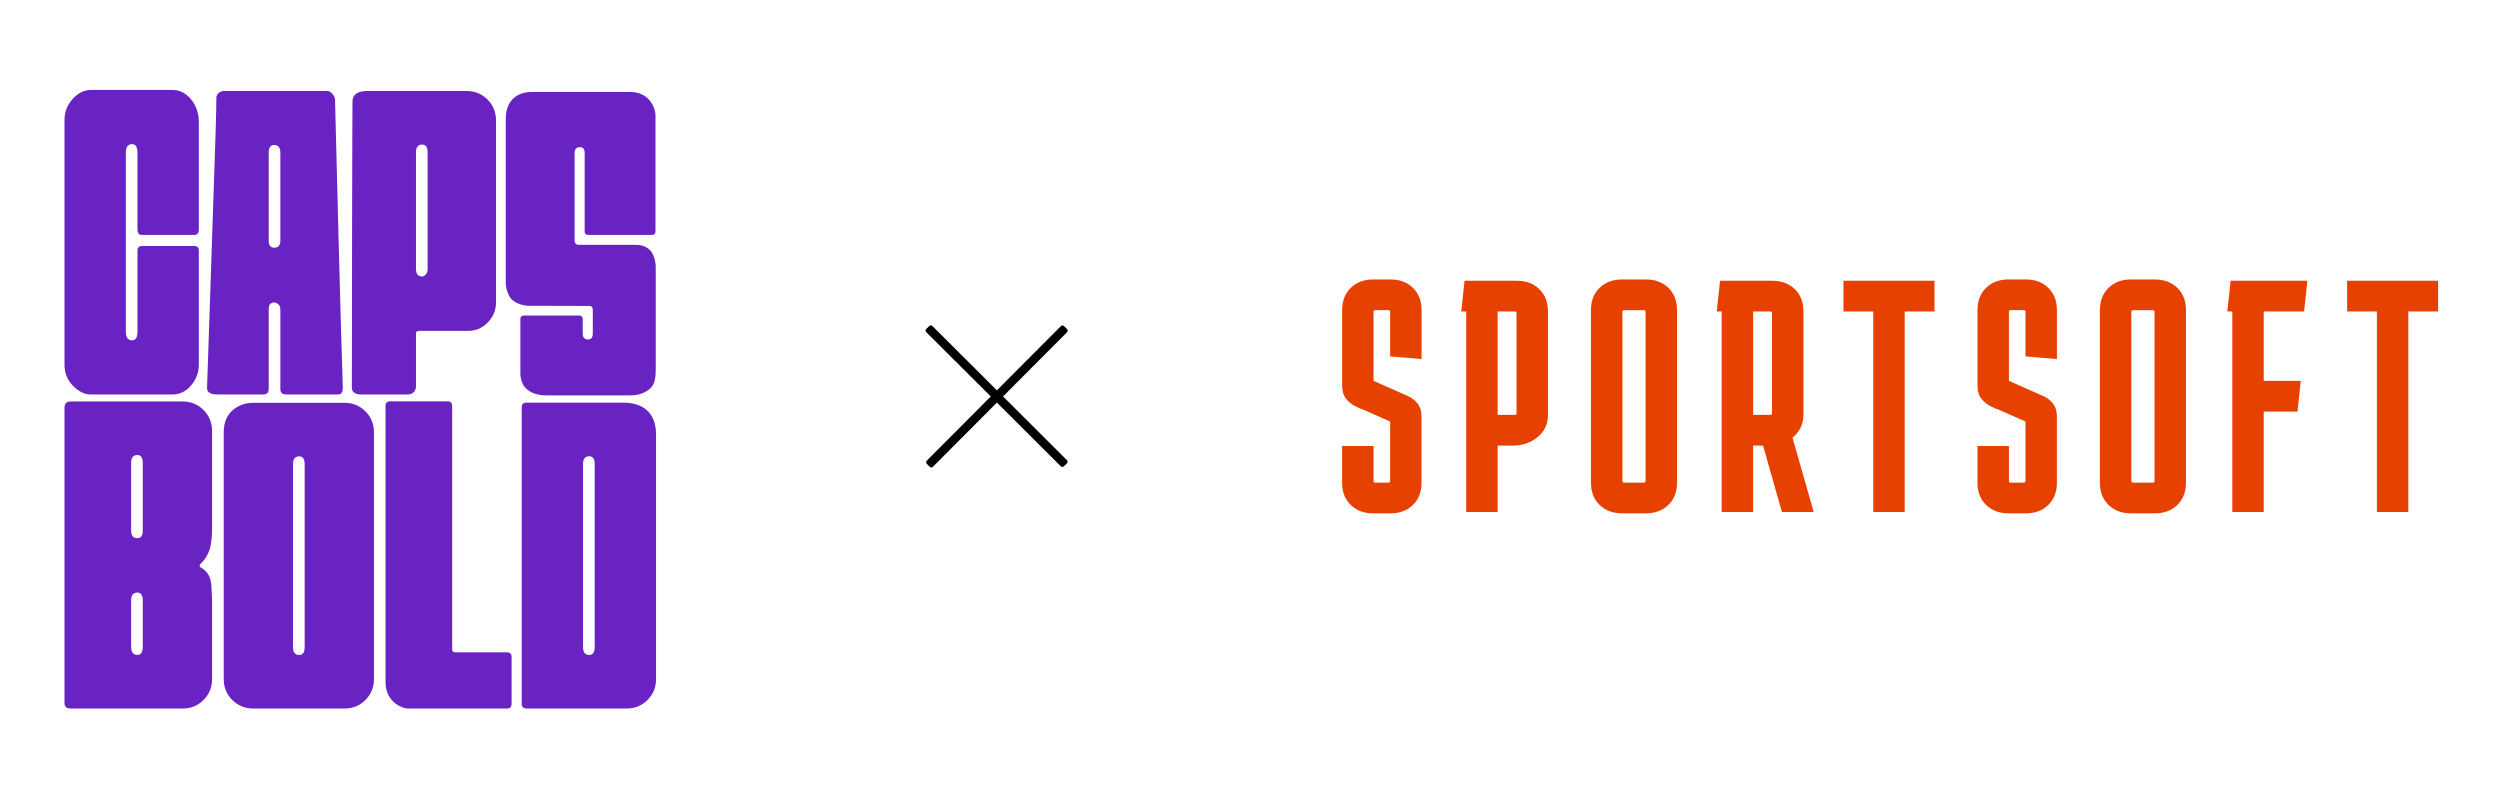
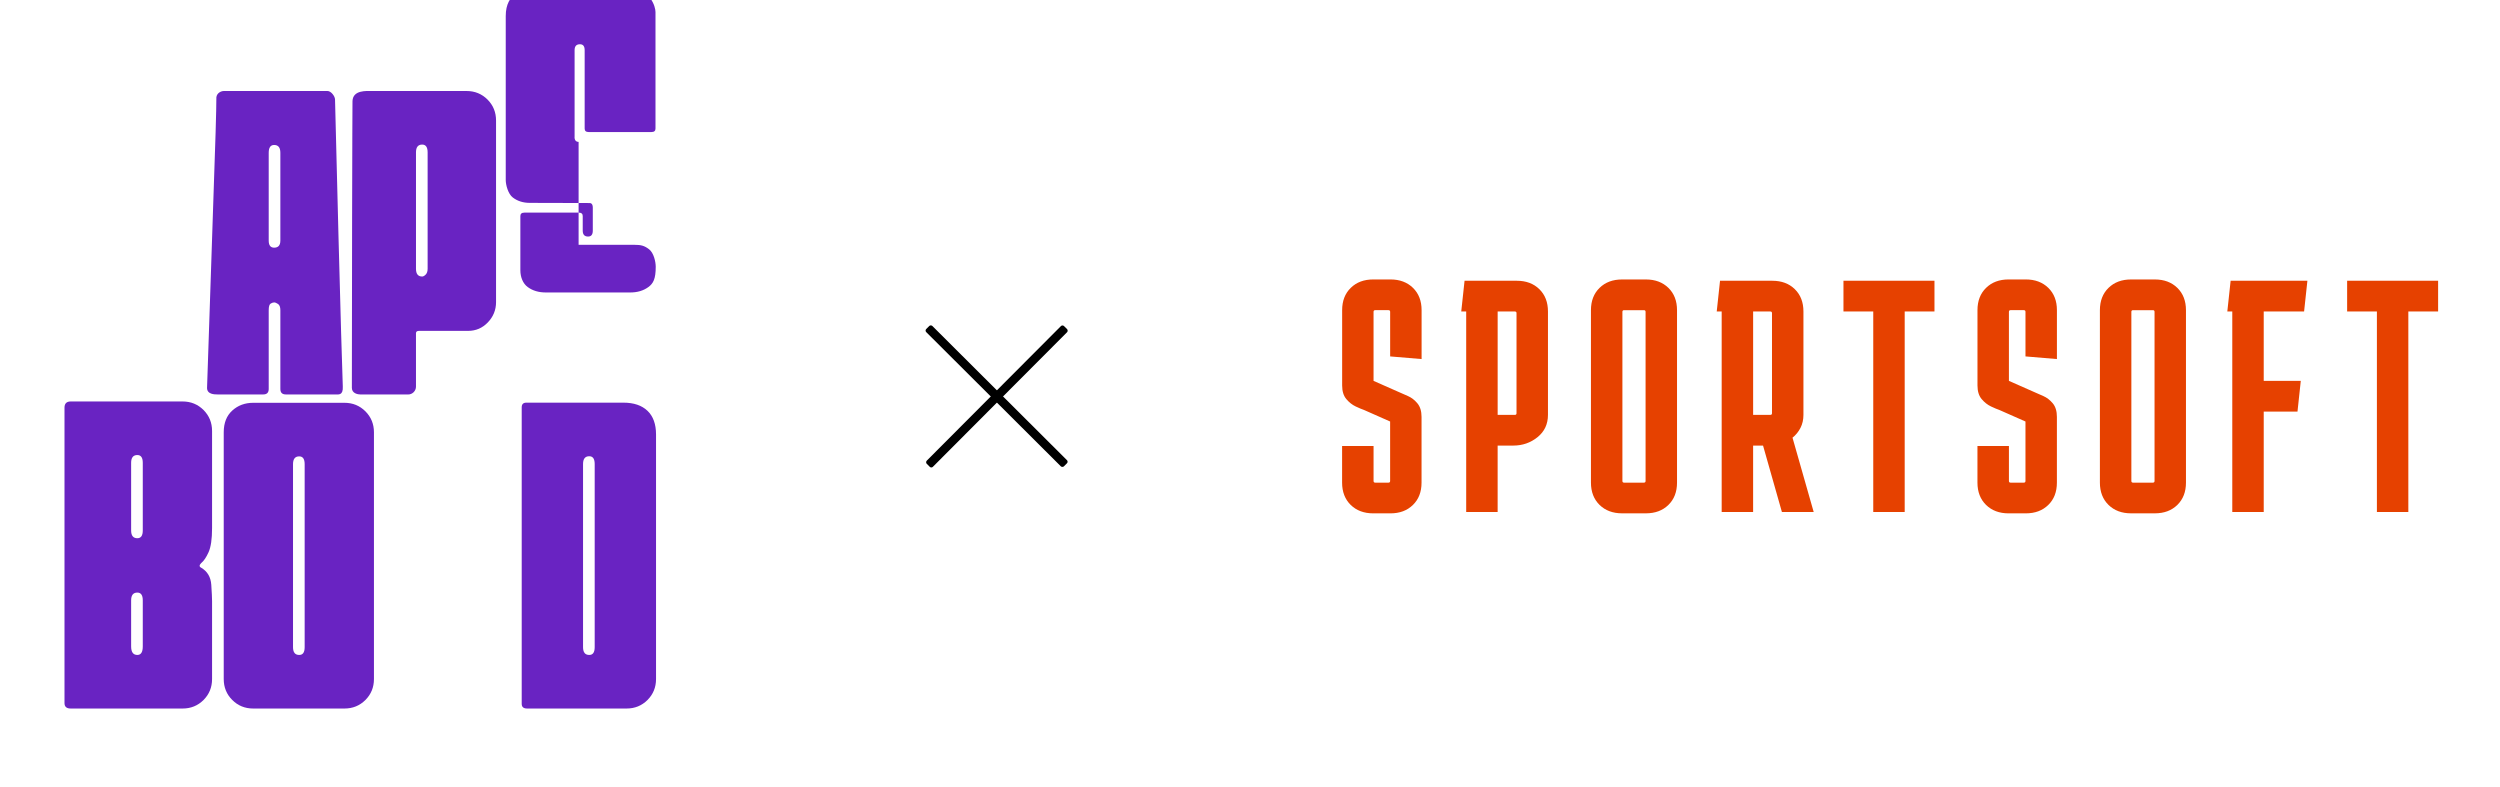
<svg xmlns="http://www.w3.org/2000/svg" id="_Слой_1" data-name="Слой 1" viewBox="0 0 705.164 222.091">
  <defs>
    <style>
      .cls-1 {
        fill: #e64100;
        fill-rule: evenodd;
      }

      .cls-2 {
        fill: #6923c2;
      }
    </style>
  </defs>
  <path class="cls-1" d="M387.434,125.789v9.88c0,.31.158.468.469.468h3.734c.311,0,.469-.158.469-.468v-16.776l-7.371-3.259c-.559-.186-1.339-.513-2.333-.981s-1.881-1.167-2.66-2.098c-.779-.93-1.169-2.205-1.169-3.823v-21.248c0-2.611.808-4.709,2.429-6.288,1.615-1.585,3.734-2.374,6.349-2.374h4.852c2.615,0,4.728.795,6.349,2.374,1.621,1.585,2.429,3.682,2.429,6.288v13.793l-8.868-.744v-12.581c0-.31-.158-.468-.469-.468h-3.745c-.311,0-.469.158-.469.468v19.477l7.377,3.259c.559.248,1.339.592,2.333,1.026.994.434,1.881,1.117,2.66,2.053.779.93,1.169,2.205,1.169,3.823v18.547c0,2.611-.808,4.709-2.429,6.288-1.615,1.585-3.733,2.374-6.349,2.374h-4.852c-2.615,0-4.728-.795-6.349-2.374-1.615-1.585-2.429-3.682-2.429-6.288v-10.342h8.873v-.006ZM566.649,125.789v9.88c0,.31.158.468.47.468h3.727c.311,0,.469-.158.469-.468v-16.776l-7.377-3.259c-.559-.186-1.339-.513-2.333-.981-.994-.468-1.881-1.167-2.66-2.098-.779-.93-1.169-2.205-1.169-3.823v-21.248c0-2.611.808-4.709,2.429-6.288,1.615-1.585,3.734-2.374,6.349-2.374h4.852c2.615,0,4.728.795,6.349,2.374,1.621,1.585,2.428,3.682,2.428,6.288v13.793l-8.867-.744v-12.581c0-.31-.158-.468-.469-.468h-3.732c-.311,0-.47.158-.47.468v19.477l7.376,3.259c.56.248,1.338.592,2.334,1.026.993.434,1.879,1.117,2.66,2.053.779.93,1.163,2.205,1.163,3.823v18.547c0,2.611-.807,4.709-2.428,6.288-1.615,1.585-3.734,2.374-6.349,2.374h-4.852c-2.615,0-4.728-.795-6.349-2.374-1.615-1.585-2.429-3.682-2.429-6.288v-10.342h8.879v-.006ZM412.168,87.86l.932-8.667h14.748c2.615,0,4.728.789,6.349,2.374,1.615,1.585,2.429,3.682,2.429,6.288v29.165c0,2.611-.983,4.709-2.943,6.288-1.96,1.585-4.247,2.374-6.863,2.374h-4.389v18.733h-8.868v-56.554h-1.395ZM427.289,87.86h-4.852v29.165h4.852c.311,0,.469-.158.469-.468v-28.235c0-.305-.158-.462-.469-.462ZM473.029,136.131c0,2.611-.808,4.709-2.429,6.288-1.615,1.585-3.734,2.374-6.349,2.374h-6.721c-2.615,0-4.728-.795-6.349-2.374-1.615-1.585-2.429-3.682-2.429-6.288v-48.642c0-2.611.808-4.709,2.429-6.288,1.615-1.585,3.733-2.374,6.349-2.374h6.721c2.615,0,4.728.795,6.349,2.374,1.621,1.585,2.429,3.682,2.429,6.288v48.642ZM458.094,87.488c-.311,0-.469.158-.469.468v47.712c0,.31.158.468.469.468h5.597c.311,0,.469-.158.469-.468v-47.712c0-.31-.158-.468-.469-.468h-5.597ZM484.229,87.86l.932-8.667h14.748c2.615,0,4.728.789,6.349,2.374,1.615,1.585,2.429,3.682,2.429,6.288v29.165c0,1.365-.282,2.594-.841,3.682-.559,1.088-1.305,2.002-2.242,2.752l5.976,20.966h-8.964l-5.321-18.733h-2.802v18.733h-8.868v-56.56h-1.395ZM499.35,87.86h-4.852v29.165h4.852c.311,0,.469-.158.469-.468v-28.235c-.006-.305-.158-.462-.469-.462ZM519.977,87.86v-8.667h25.671v8.667h-8.399v56.565h-8.868v-56.565h-8.405ZM616.586,136.131c0,2.611-.809,4.709-2.43,6.288-1.621,1.585-3.732,2.374-6.349,2.374h-6.72c-2.616,0-4.728-.795-6.349-2.374-1.615-1.585-2.43-3.682-2.43-6.288v-48.642c0-2.611.809-4.709,2.43-6.288,1.615-1.585,3.732-2.374,6.349-2.374h6.72c2.616,0,4.728.795,6.349,2.374,1.615,1.585,2.43,3.682,2.43,6.288v48.642ZM601.651,87.488c-.309,0-.467.158-.467.468v47.712c0,.31.158.468.467.468h5.604c.311,0,.467-.158.467-.468v-47.712c0-.31-.156-.468-.467-.468h-5.604ZM648.973,107.428l-.931,8.667h-9.523v28.331h-8.869v-56.565h-1.401l.933-8.667h21.655l-.933,8.667h-11.386v19.567h10.455ZM662.044,87.86v-8.667h25.665v8.667h-8.4v56.565h-8.867v-56.565h-8.398Z" />
  <g>
-     <path class="cls-2" d="M163.204,69.053h15.735c1.892,0,2.817.243,4.143,1.257,1.323,1.016,1.876,3.544,1.876,4.927v29.024c0,3.451-.696,4.723-2.081,5.736-1.39,1.016-3.092,1.522-5.109,1.522h-23.799c-2.02,0-3.722-.506-5.109-1.522-1.389-1.013-2.081-2.842-2.081-4.734v-15.295c0-.645.379-.969,1.137-.969h15.32c.755,0,1.134.324,1.134.969v4.117c0,1.107.503,1.66,1.514,1.66.882,0,1.325-.553,1.325-1.66v-6.529c0-1.317-.834-1.262-.834-1.262l-16.911-.045c-1.892,0-3.499-.505-4.825-1.522-1.323-1.013-1.986-3.545-1.986-4.928v-46.275c0-6.692,5.171-7.595,7.19-7.595h27.857c5.794,0,7.19,5.008,7.19,6.482v32.889c0,.646-.379.968-1.137.968h-17.707c-.756,0-1.134-.322-1.134-.968v-22.134c0-1.107-.443-1.66-1.325-1.66-1.011,0-1.514.553-1.514,1.66v24.36s-.205,1.527,1.131,1.527Z" />
-     <path class="cls-2" d="M35.494,93.554c0,1.627.582,2.436,1.753,2.436,1.019,0,1.533-.809,1.533-2.436v-22.844c0-.885.437-1.329,1.314-1.329h14.674c.876,0,1.314.444,1.314,1.329v32.147c0,2.214-.734,4.173-2.191,5.869-1.461,1.699-3.212,2.547-5.255,2.547h-22.997c-1.751,0-3.431-.81-5.036-2.436-1.609-1.623-2.411-3.617-2.411-5.98V33.79c0-2.214.768-4.17,2.301-5.869,1.532-1.696,3.248-2.547,5.145-2.547h22.997c2.043,0,3.794.887,5.255,2.658,1.458,1.773,2.191,3.914,2.191,6.423v30.274c0,1.034-.439,1.549-1.314,1.549h-14.674c-.877,0-1.314-.515-1.314-1.549v-21.636c0-1.623-.514-2.436-1.533-2.436-1.171,0-1.753.814-1.753,2.436v50.461Z" />
+     <path class="cls-2" d="M163.204,69.053h15.735c1.892,0,2.817.243,4.143,1.257,1.323,1.016,1.876,3.544,1.876,4.927c0,3.451-.696,4.723-2.081,5.736-1.39,1.016-3.092,1.522-5.109,1.522h-23.799c-2.02,0-3.722-.506-5.109-1.522-1.389-1.013-2.081-2.842-2.081-4.734v-15.295c0-.645.379-.969,1.137-.969h15.32c.755,0,1.134.324,1.134.969v4.117c0,1.107.503,1.66,1.514,1.66.882,0,1.325-.553,1.325-1.66v-6.529c0-1.317-.834-1.262-.834-1.262l-16.911-.045c-1.892,0-3.499-.505-4.825-1.522-1.323-1.013-1.986-3.545-1.986-4.928v-46.275c0-6.692,5.171-7.595,7.19-7.595h27.857c5.794,0,7.19,5.008,7.19,6.482v32.889c0,.646-.379.968-1.137.968h-17.707c-.756,0-1.134-.322-1.134-.968v-22.134c0-1.107-.443-1.66-1.325-1.66-1.011,0-1.514.553-1.514,1.66v24.36s-.205,1.527,1.131,1.527Z" />
    <path class="cls-2" d="M76.342,85.634c-.366.221-.548.848-.548,1.876v22.203c0,1.032-.513,1.545-1.532,1.545h-12.908c-.876,0-3.007-.02-2.951-1.914.092-3.137,2.152-63.24,2.409-71.873.144-4.927.219-8.275.219-10.039.144-1.176,1.272-1.766,2.149-1.766h29.202c1.019,0,2.119,1.517,2.119,2.399,0,1.766,1.876,74.263,2.19,80.947.121,2.59-1.195,2.245-2.214,2.245h-13.864c-1.022,0-1.532-.513-1.532-1.545v-22.203c0-.884-.219-1.469-.658-1.766-.437-.292-.803-.442-1.095-.442-.293,0-.622.11-.985.331ZM79.08,67.873v-24.777c0-1.469-.585-2.206-1.753-2.206-1.022,0-1.533.738-1.533,2.206v24.777c0,1.322.511,1.985,1.533,1.985,1.167,0,1.753-.663,1.753-1.985Z" />
    <path class="cls-2" d="M117.335,109.04c0,1.233-1,2.233-2.233,2.233h-13.354c-.877,0-2.499-.337-2.499-1.867.083-81.769.21-81.773.176-80.893.121-3.182,3.987-2.845,5.477-2.845h26.694c2.333,0,4.304.805,5.913,2.409,1.604,1.609,2.409,3.58,2.409,5.913v51.235c0,2.19-.768,4.089-2.299,5.694-1.533,1.609-3.396,2.409-5.586,2.409h-13.823c-.585,0-.876.219-.876.658v15.055ZM117.335,42.97v32.838c0,1.461.58,2.19,1.751,2.19.29,0,.619-.182.985-.548.363-.363.548-.909.548-1.642v-32.838c0-1.458-.513-2.19-1.533-2.19-1.171,0-1.751.732-1.751,2.19Z" />
    <path class="cls-2" d="M19.945,199.851c-1.171,0-1.753-.51-1.753-1.533v-83.326c0-.582.144-1.021.439-1.314.29-.29.729-.439,1.314-.439h31.549c2.333,0,4.305.805,5.913,2.409,1.604,1.609,2.409,3.58,2.409,5.913v27.407c0,3.067-.329,5.333-.985,6.79-.656,1.461-1.351,2.483-2.08,3.065-.585.585-.585,1.024,0,1.314,1.751,1.024,2.699,2.628,2.846,4.818.145,2.19.219,3.723.219,4.599v21.975c0,2.337-.805,4.309-2.409,5.913-1.608,1.608-3.58,2.409-5.913,2.409h-31.549ZM36.988,130.54v19.085c0,1.461.582,2.19,1.753,2.19,1.019,0,1.532-.729,1.532-2.19v-19.085c0-1.458-.513-2.19-1.532-2.19-1.171,0-1.753.732-1.753,2.19ZM36.988,169.337v12.993c0,1.609.582,2.409,1.753,2.409,1.019,0,1.532-.8,1.532-2.409v-12.993c0-1.458-.513-2.191-1.532-2.191-1.171,0-1.753.734-1.753,2.191Z" />
    <path class="cls-2" d="M71.429,199.851c-2.338,0-4.309-.801-5.913-2.409-1.609-1.604-2.409-3.577-2.409-5.913v-69.592c0-2.627.8-4.67,2.409-6.132,1.604-1.458,3.575-2.19,5.913-2.19h25.727c2.333,0,4.304.805,5.913,2.409,1.604,1.609,2.409,3.58,2.409,5.913v69.592c0,2.337-.805,4.309-2.409,5.913-1.609,1.608-3.58,2.409-5.913,2.409h-25.727ZM85.934,130.917c0-1.458-.513-2.19-1.533-2.19-1.171,0-1.751.732-1.751,2.19v51.632c0,1.461.58,2.19,1.751,2.19,1.021,0,1.533-.729,1.533-2.19v-51.632Z" />
-     <path class="cls-2" d="M128.417,183.992h14.573c.876,0,1.314.439,1.314,1.314v13.231c0,.876-.439,1.314-1.314,1.314h-28.105c-.876,0-6.139-1.423-6.139-7.435v-77.903c0-.876.439-1.314,1.314-1.314h16.168c.876,0,1.314.439,1.314,1.314v68.603c0,.585.29.876.876.876Z" />
    <path class="cls-2" d="M148.688,199.851c-1.024,0-1.533-.439-1.533-1.314v-83.647c0-.876.439-1.314,1.314-1.314h27.377c2.919,0,5.181.768,6.789,2.299,1.604,1.533,2.409,3.762,2.409,6.681v68.973c0,2.337-.805,4.309-2.409,5.913-1.608,1.608-3.58,2.409-5.913,2.409h-28.033ZM164.457,130.878v51.671c0,1.461.582,2.19,1.753,2.19,1.019,0,1.532-.729,1.532-2.19v-51.671c0-1.458-.513-2.19-1.532-2.19-1.171,0-1.753.732-1.753,2.19Z" />
  </g>
  <rect x="279.967" y="84.404" width="2.447" height="54.847" rx=".611" ry=".611" transform="translate(161.022 -165.901) rotate(44.915)" />
  <rect x="279.882" y="84.319" width="2.447" height="54.847" rx=".611" ry=".611" transform="translate(3.497 231.91) rotate(-45.085)" />
</svg>